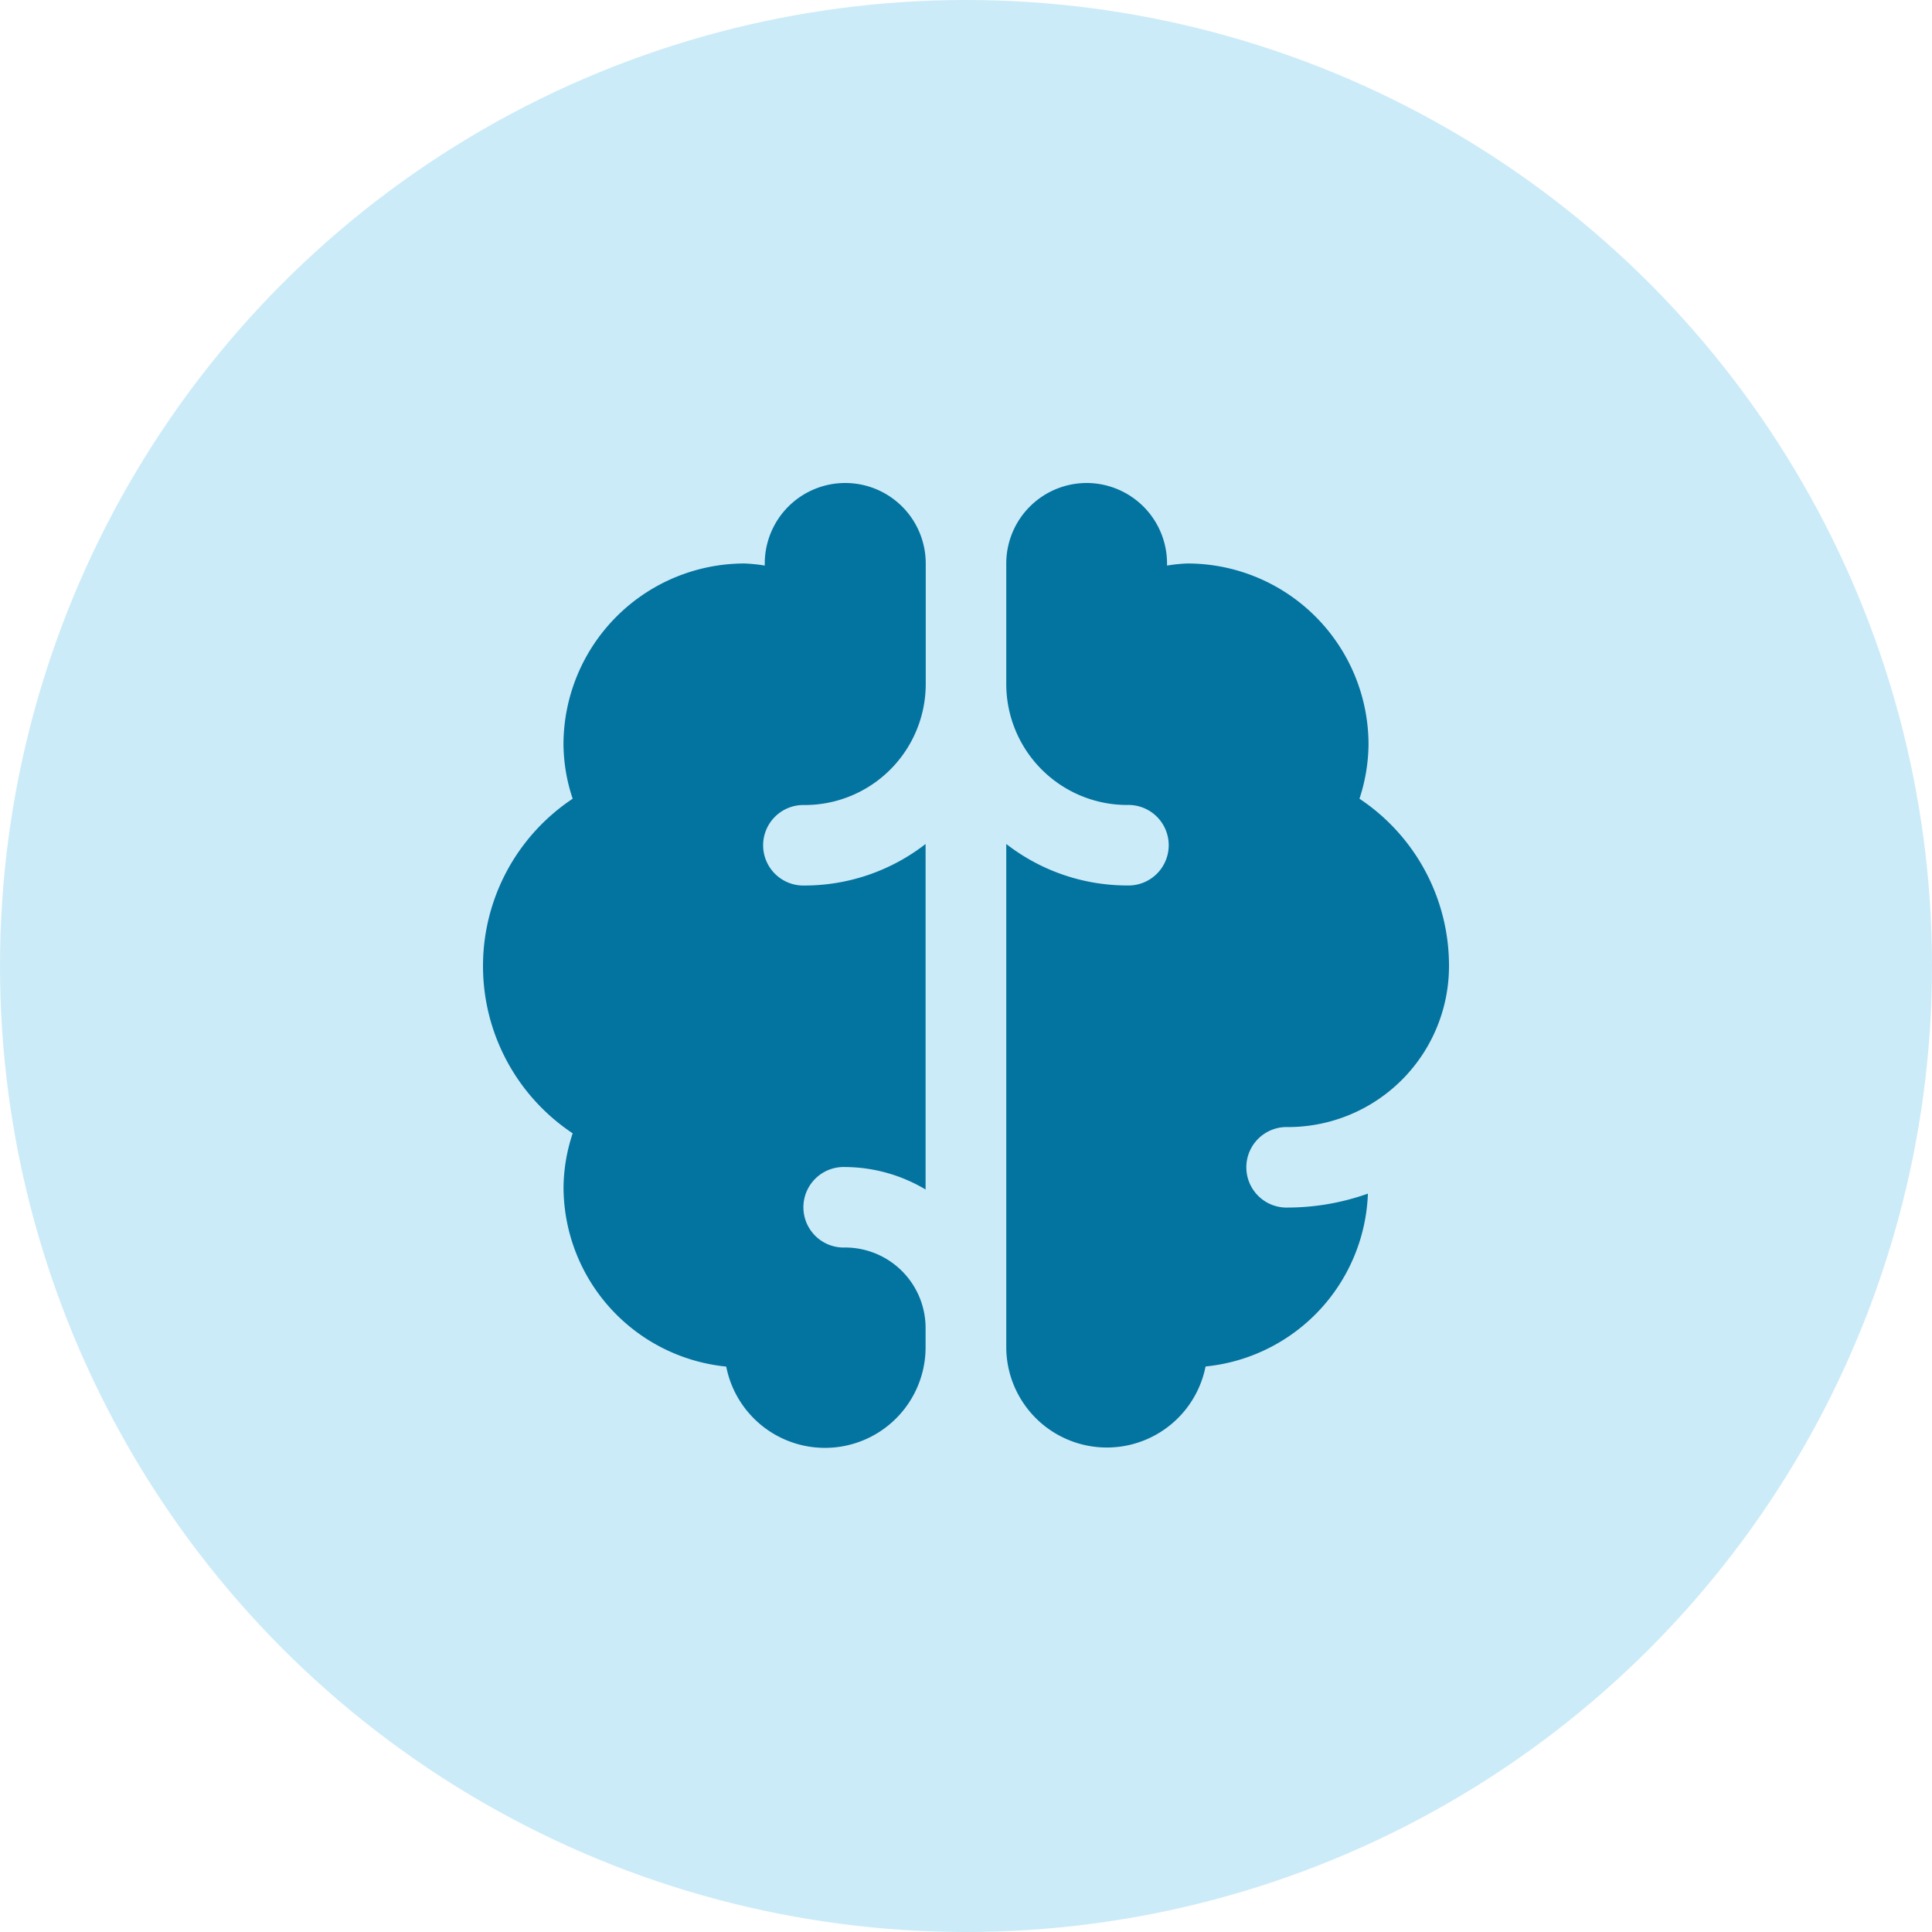
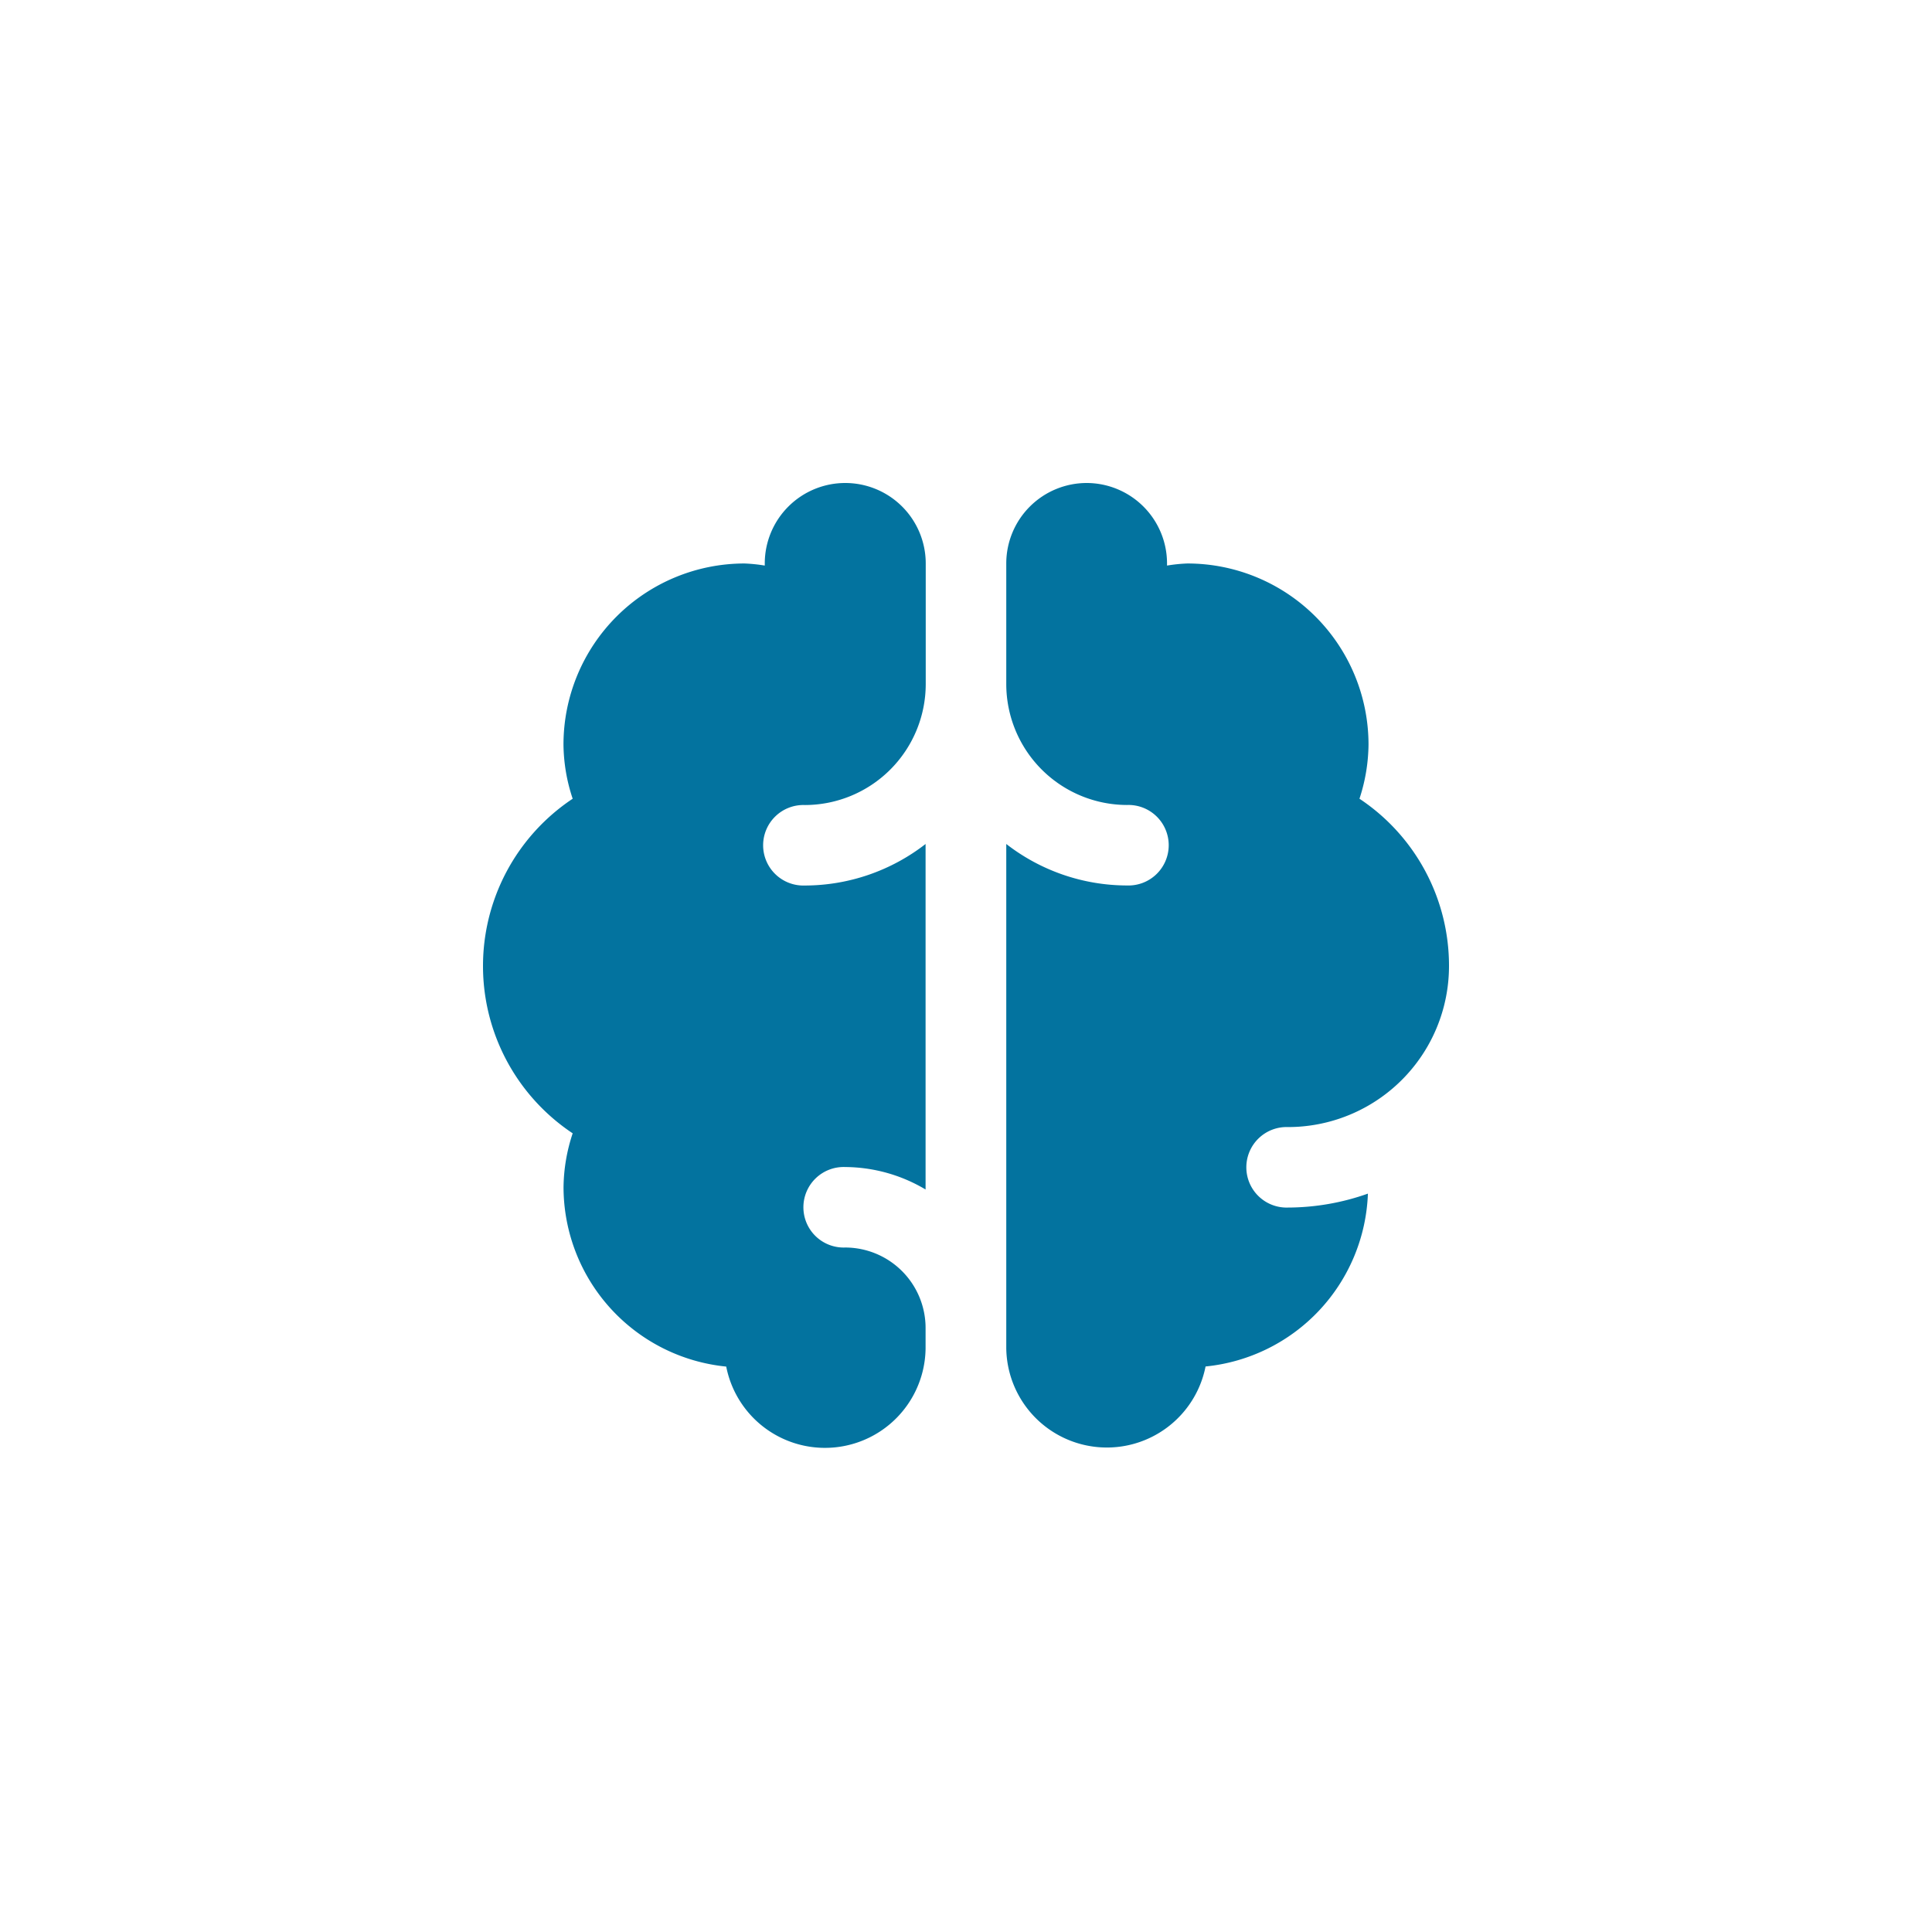
<svg xmlns="http://www.w3.org/2000/svg" id="Group_1527" data-name="Group 1527" width="38" height="38" viewBox="0 0 38 38">
-   <circle id="Ellipse_1" data-name="Ellipse 1" cx="19" cy="19" r="19" transform="translate(0 0)" fill="#ccebf8" />
  <path id="surface1_25_" data-name="surface1 (25)" d="M7.125,0A1.583,1.583,0,0,0,5.542,1.583v.041a3.148,3.148,0,0,0-.4-.041A3.563,3.563,0,0,0,1.583,5.146,3.452,3.452,0,0,0,1.764,6.21a3.951,3.951,0,0,0,0,6.581,3.452,3.452,0,0,0-.18,1.063,3.552,3.552,0,0,0,3.2,3.525,1.979,1.979,0,0,0,3.921-.359v-.4a1.583,1.583,0,0,0-1.583-1.583.792.792,0,1,1,0-1.583,3.121,3.121,0,0,1,1.583.442V7.1a3.879,3.879,0,0,1-2.375.817.792.792,0,1,1,0-1.583A2.381,2.381,0,0,0,8.708,3.958V1.583A1.583,1.583,0,0,0,7.125,0Zm4.75,0a1.583,1.583,0,0,0-1.583,1.583V3.958a2.38,2.38,0,0,0,2.375,2.375.792.792,0,1,1,0,1.583A3.879,3.879,0,0,1,10.292,7.1v9.918a1.979,1.979,0,0,0,3.92.359,3.547,3.547,0,0,0,3.193-3.4,4.736,4.736,0,0,1-1.571.274.792.792,0,1,1,0-1.583A3.167,3.167,0,0,0,19,9.5a3.942,3.942,0,0,0-1.761-3.29,3.51,3.51,0,0,0,.178-1.064,3.563,3.563,0,0,0-3.563-3.563,3.144,3.144,0,0,0-.4.041V1.583A1.583,1.583,0,0,0,11.875,0Z" transform="translate(9.5 9.5)" fill="#03739f" />
</svg>